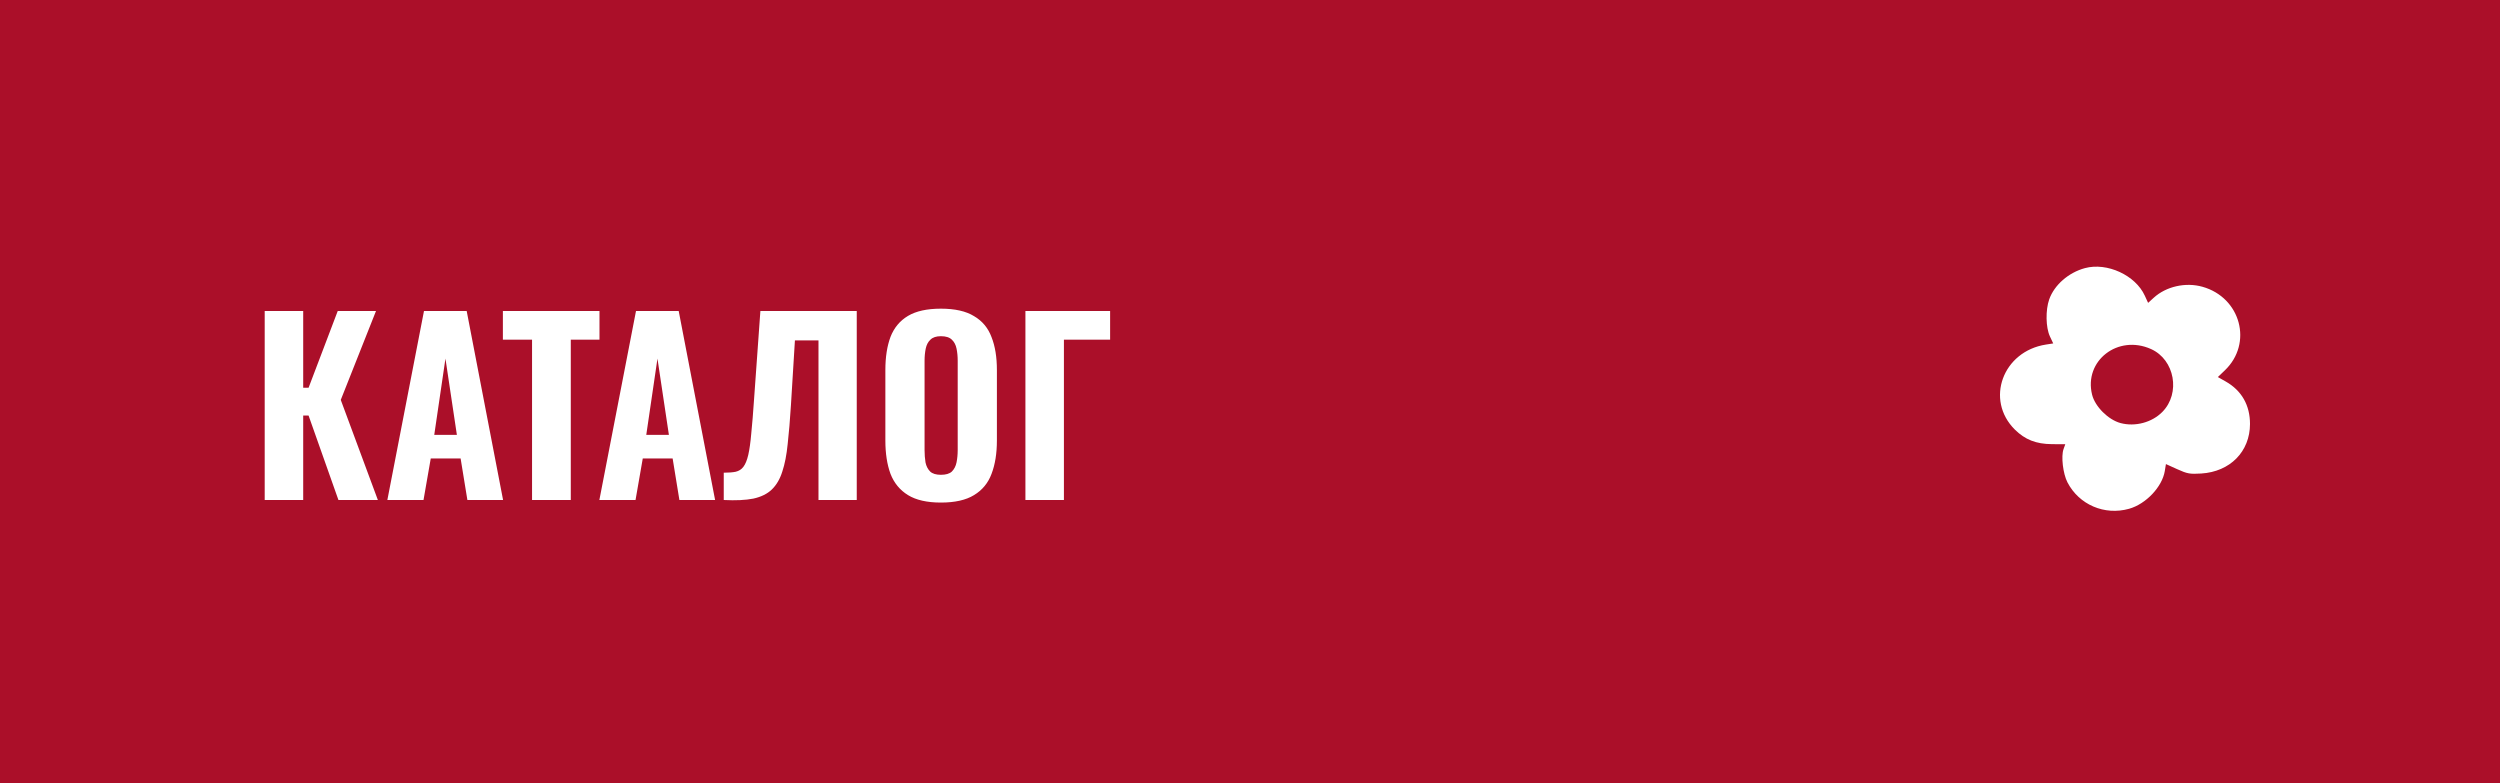
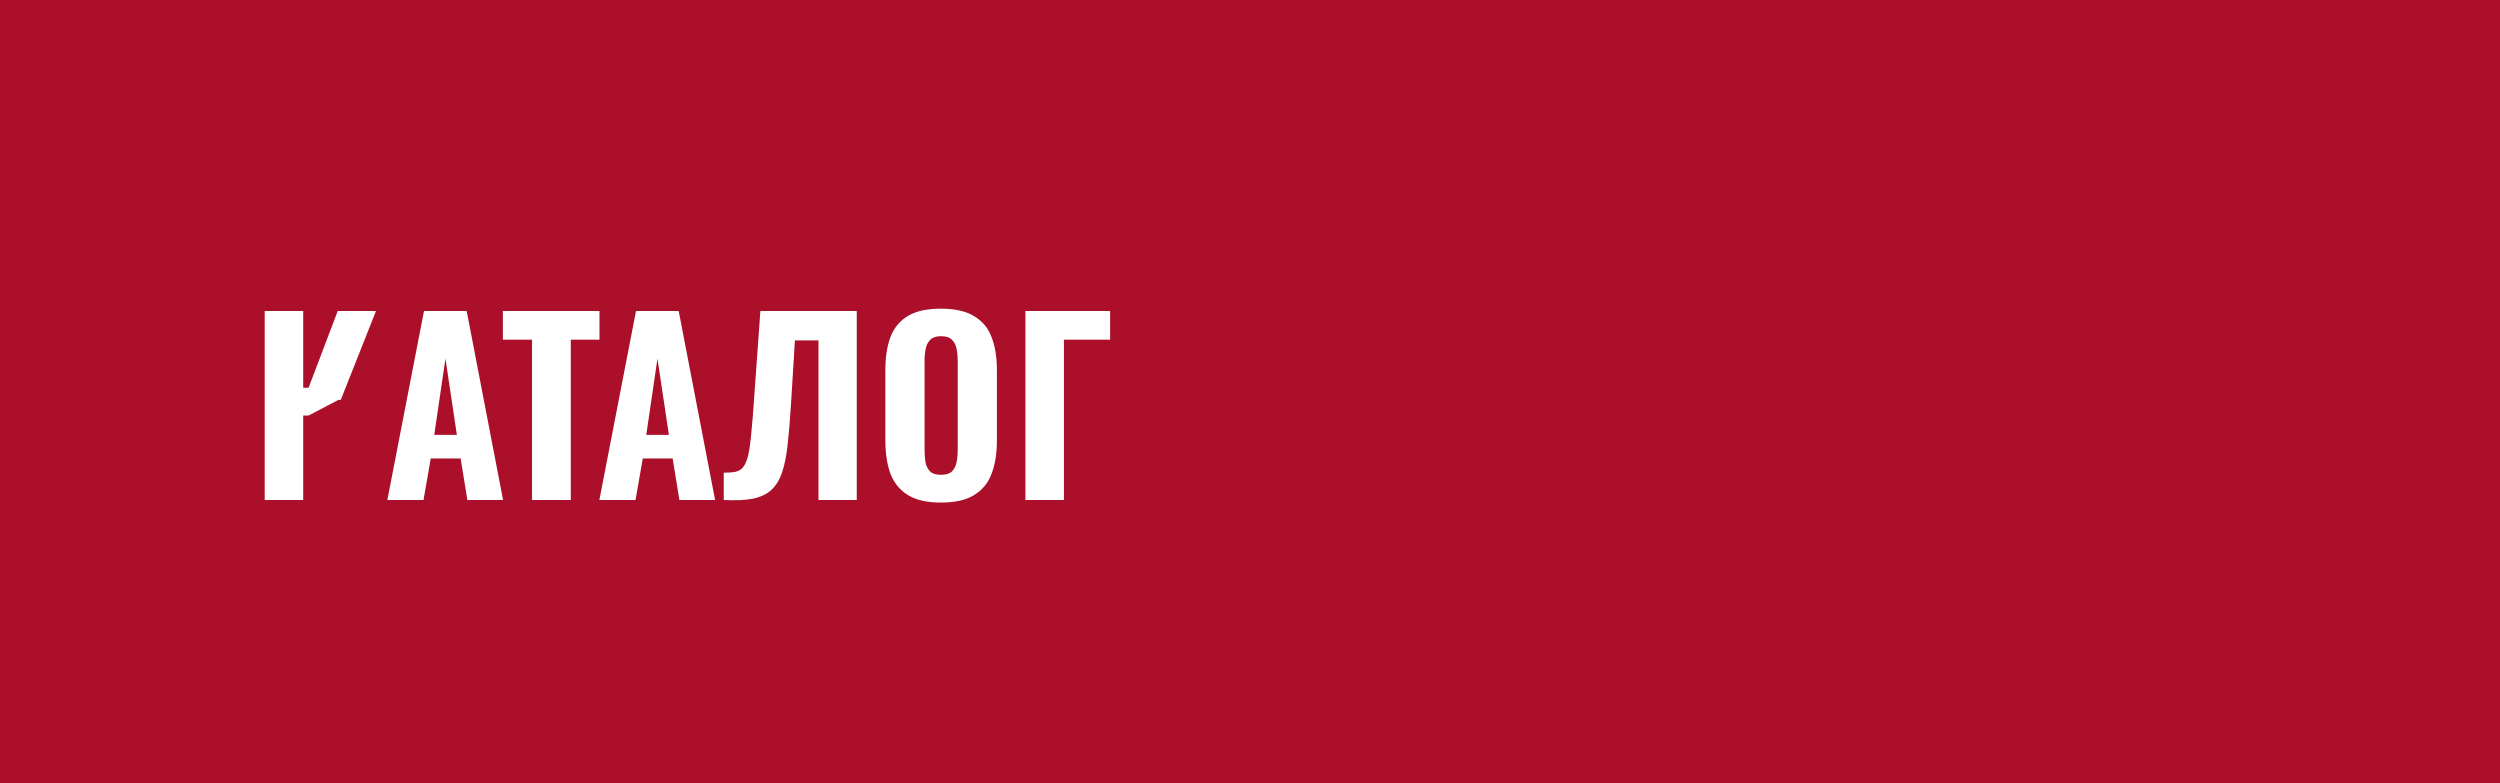
<svg xmlns="http://www.w3.org/2000/svg" width="150" height="47" viewBox="0 0 150 47" fill="none">
  <rect width="150" height="47" fill="#AB0F29" />
-   <path d="M15.882 30V18.66H18.192V23.266H18.514L20.264 18.66H22.56L20.446 23.994L22.672 30H20.306L18.514 24.932H18.192V30H15.882ZM23.241 30L25.439 18.66H28.001L30.185 30H28.043L27.637 27.508H25.845L25.411 30H23.241ZM26.055 26.094H27.413L26.727 21.516L26.055 26.094ZM31.923 30V20.382H30.173V18.66H35.969V20.382H34.247V30H31.923ZM35.962 30L38.16 18.66H40.722L42.906 30H40.764L40.358 27.508H38.566L38.132 30H35.962ZM38.776 26.094H40.134L39.448 21.516L38.776 26.094ZM43.425 30V28.362C43.715 28.362 43.953 28.343 44.139 28.306C44.335 28.259 44.489 28.161 44.601 28.012C44.723 27.853 44.821 27.615 44.895 27.298C44.97 26.971 45.031 26.537 45.077 25.996C45.133 25.455 45.189 24.769 45.245 23.938L45.623 18.66H51.405V30H49.109V20.424H47.695L47.457 24.302C47.401 25.198 47.336 25.977 47.261 26.64C47.196 27.293 47.089 27.844 46.939 28.292C46.799 28.74 46.589 29.099 46.309 29.37C46.039 29.631 45.67 29.813 45.203 29.916C44.737 30.009 44.144 30.037 43.425 30ZM56.454 30.154C55.624 30.154 54.966 30.005 54.48 29.706C53.995 29.407 53.645 28.983 53.43 28.432C53.225 27.872 53.122 27.205 53.122 26.43V22.202C53.122 21.427 53.225 20.765 53.43 20.214C53.645 19.663 53.995 19.243 54.48 18.954C54.966 18.665 55.624 18.52 56.454 18.52C57.294 18.52 57.957 18.669 58.442 18.968C58.937 19.257 59.287 19.677 59.492 20.228C59.707 20.769 59.814 21.427 59.814 22.202V26.43C59.814 27.205 59.707 27.872 59.492 28.432C59.287 28.983 58.937 29.407 58.442 29.706C57.957 30.005 57.294 30.154 56.454 30.154ZM56.454 28.488C56.753 28.488 56.972 28.423 57.112 28.292C57.252 28.152 57.346 27.97 57.392 27.746C57.439 27.513 57.462 27.265 57.462 27.004V21.642C57.462 21.381 57.439 21.138 57.392 20.914C57.346 20.69 57.252 20.513 57.112 20.382C56.972 20.242 56.753 20.172 56.454 20.172C56.174 20.172 55.964 20.242 55.824 20.382C55.684 20.513 55.591 20.69 55.544 20.914C55.498 21.138 55.474 21.381 55.474 21.642V27.004C55.474 27.265 55.493 27.513 55.53 27.746C55.577 27.97 55.67 28.152 55.81 28.292C55.95 28.423 56.165 28.488 56.454 28.488ZM61.525 30V18.66H66.607V20.382H63.835V30H61.525Z" fill="white" />
+   <path d="M15.882 30V18.66H18.192V23.266H18.514L20.264 18.66H22.56L20.446 23.994H20.306L18.514 24.932H18.192V30H15.882ZM23.241 30L25.439 18.66H28.001L30.185 30H28.043L27.637 27.508H25.845L25.411 30H23.241ZM26.055 26.094H27.413L26.727 21.516L26.055 26.094ZM31.923 30V20.382H30.173V18.66H35.969V20.382H34.247V30H31.923ZM35.962 30L38.16 18.66H40.722L42.906 30H40.764L40.358 27.508H38.566L38.132 30H35.962ZM38.776 26.094H40.134L39.448 21.516L38.776 26.094ZM43.425 30V28.362C43.715 28.362 43.953 28.343 44.139 28.306C44.335 28.259 44.489 28.161 44.601 28.012C44.723 27.853 44.821 27.615 44.895 27.298C44.97 26.971 45.031 26.537 45.077 25.996C45.133 25.455 45.189 24.769 45.245 23.938L45.623 18.66H51.405V30H49.109V20.424H47.695L47.457 24.302C47.401 25.198 47.336 25.977 47.261 26.64C47.196 27.293 47.089 27.844 46.939 28.292C46.799 28.74 46.589 29.099 46.309 29.37C46.039 29.631 45.67 29.813 45.203 29.916C44.737 30.009 44.144 30.037 43.425 30ZM56.454 30.154C55.624 30.154 54.966 30.005 54.48 29.706C53.995 29.407 53.645 28.983 53.43 28.432C53.225 27.872 53.122 27.205 53.122 26.43V22.202C53.122 21.427 53.225 20.765 53.43 20.214C53.645 19.663 53.995 19.243 54.48 18.954C54.966 18.665 55.624 18.52 56.454 18.52C57.294 18.52 57.957 18.669 58.442 18.968C58.937 19.257 59.287 19.677 59.492 20.228C59.707 20.769 59.814 21.427 59.814 22.202V26.43C59.814 27.205 59.707 27.872 59.492 28.432C59.287 28.983 58.937 29.407 58.442 29.706C57.957 30.005 57.294 30.154 56.454 30.154ZM56.454 28.488C56.753 28.488 56.972 28.423 57.112 28.292C57.252 28.152 57.346 27.97 57.392 27.746C57.439 27.513 57.462 27.265 57.462 27.004V21.642C57.462 21.381 57.439 21.138 57.392 20.914C57.346 20.69 57.252 20.513 57.112 20.382C56.972 20.242 56.753 20.172 56.454 20.172C56.174 20.172 55.964 20.242 55.824 20.382C55.684 20.513 55.591 20.69 55.544 20.914C55.498 21.138 55.474 21.381 55.474 21.642V27.004C55.474 27.265 55.493 27.513 55.53 27.746C55.577 27.97 55.67 28.152 55.81 28.292C55.95 28.423 56.165 28.488 56.454 28.488ZM61.525 30V18.66H66.607V20.382H63.835V30H61.525Z" fill="white" />
  <g clip-path="url(#clip0_156_710)">
-     <path fill-rule="evenodd" clip-rule="evenodd" d="M125.096 16.087C124.11 16.354 123.257 17.1 122.953 17.962C122.726 18.605 122.745 19.654 122.994 20.182L123.193 20.606L122.755 20.674C120.163 21.079 119.097 23.99 120.889 25.773C121.499 26.379 122.169 26.643 123.117 26.649L123.917 26.654L123.813 26.944C123.656 27.378 123.779 28.425 124.048 28.943C124.745 30.285 126.272 30.94 127.744 30.527C128.755 30.243 129.73 29.214 129.887 28.266L129.956 27.845L130.635 28.152C131.244 28.427 131.391 28.453 132.074 28.411C133.806 28.304 134.998 27.094 135 25.44C135.001 24.311 134.497 23.43 133.539 22.888L133.071 22.623L133.49 22.222C135.183 20.603 134.447 17.852 132.147 17.206C131.138 16.922 129.973 17.184 129.226 17.863L128.886 18.172L128.687 17.739C128.126 16.512 126.421 15.729 125.096 16.087ZM129.064 20.944C130.485 21.584 130.847 23.591 129.743 24.713C129.119 25.349 128.106 25.619 127.229 25.383C126.495 25.185 125.702 24.394 125.526 23.683C125.019 21.645 127.08 20.05 129.064 20.944Z" fill="white" />
-   </g>
+     </g>
  <defs>
    <clipPath id="clip0_156_710">
      <rect width="15" height="15" fill="white" transform="translate(120 16)" />
    </clipPath>
  </defs>
</svg>